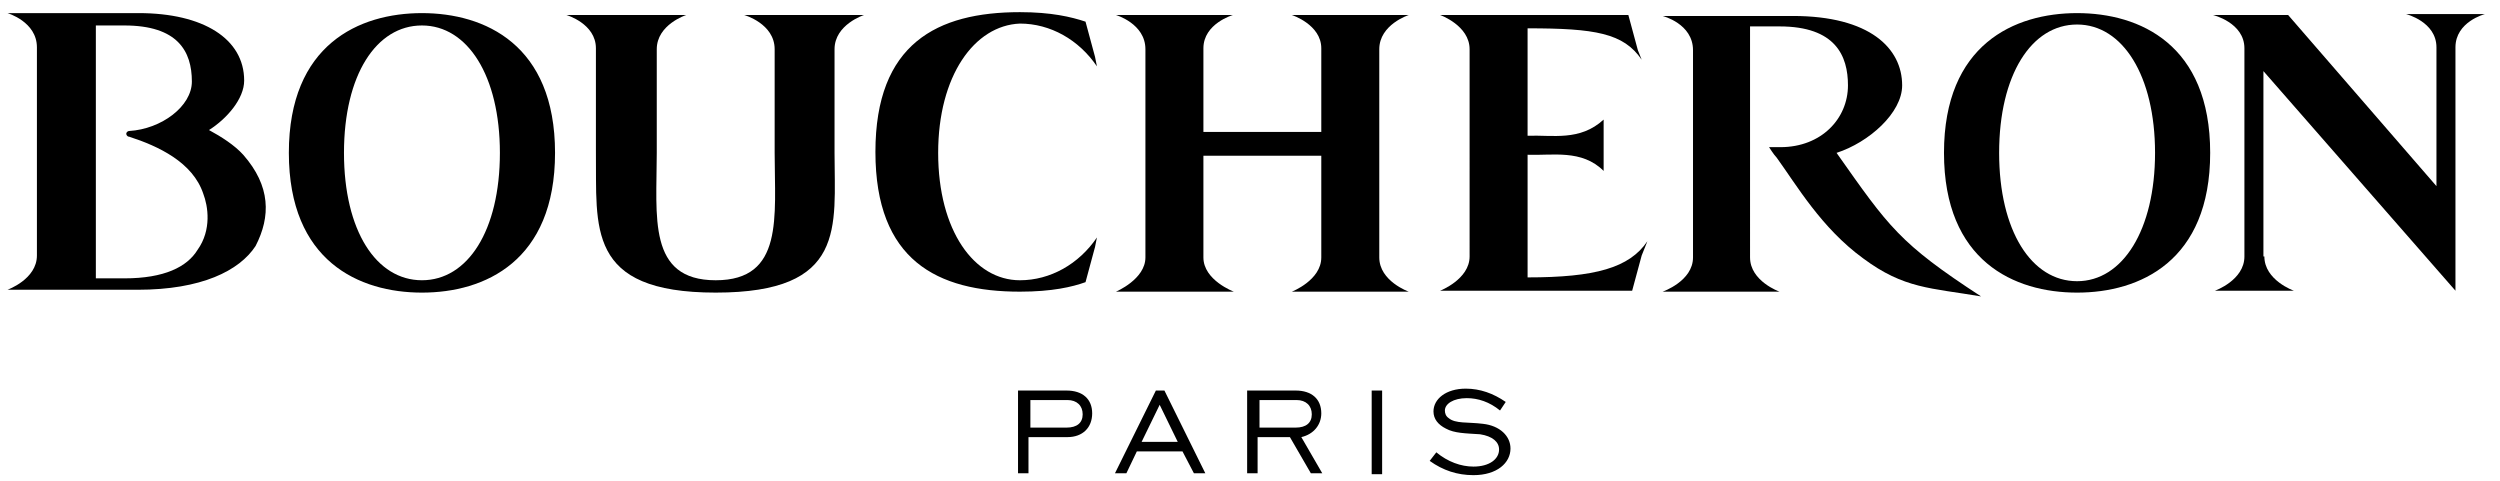
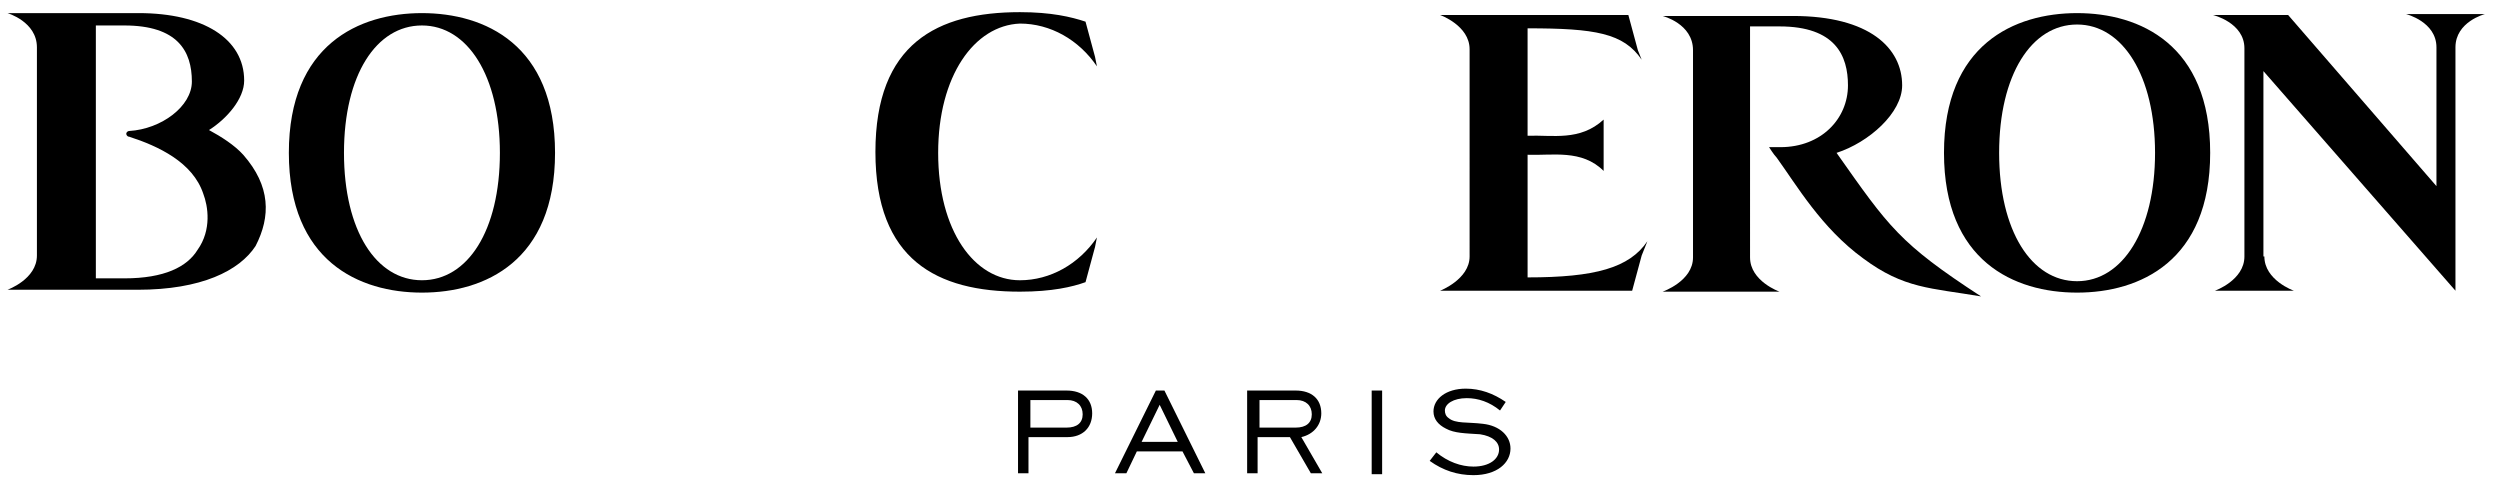
<svg xmlns="http://www.w3.org/2000/svg" version="1.1" id="Capa_1" x="0px" y="0px" width="460.14px" height="88.612px" viewBox="0 0 460.14 88.612" xml:space="preserve">
  <g>
    <path d="M416.771,47.208c0,4.375,5.425,6.299,5.425,6.299h-14.523c0,0,5.425-1.924,5.425-6.299V8.888   c0-4.725-5.774-6.125-5.774-6.125h13.823l27.297,31.496c0,0,0-20.822,0-25.547s-5.6-6.123-5.6-6.123h14.523   c0,0-5.425,1.398-5.425,6.123v44.795l-35.346-40.42v34.121H416.771z" />
    <path d="M382.3,4.513c-8.398,0-14.348,9.273-14.348,23.623c0,14.348,5.949,23.621,14.348,23.621   c8.399,0,14.349-9.449,14.349-23.621C396.649,13.962,390.699,4.513,382.3,4.513 M406.797,28.136   c0,19.947-12.948,25.721-24.497,25.721c-11.548,0-24.497-5.773-24.497-25.721S370.752,2.413,382.3,2.413   C393.849,2.413,406.797,8.188,406.797,28.136" />
-     <path d="M131.73,53.856c24.147,0,21.872-12.072,21.872-25.721V9.062c0-4.549,5.425-6.299,5.425-6.299h-22.048   c0,0,5.6,1.576,5.6,6.299v19.074c0,11.723,1.75,23.447-10.849,23.447s-10.849-11.725-10.849-23.447V9.062   c0-4.549,5.424-6.299,5.424-6.299h-22.047c0,0,5.424,1.576,5.424,6.125V27.96C109.858,41.784,107.757,53.856,131.73,53.856" />
    <path d="M281.162,28.485v22.572c12.423,0,18.723-1.75,22.047-6.648l-1.05,2.623l-1.75,6.475h-35.346c0,0,5.425-2.1,5.425-6.299   V9.062c0-4.373-5.425-6.299-5.425-6.299h34.646l1.75,6.475l0.699,1.75c-3.324-4.9-8.574-5.775-20.997-5.775v19.773   c4.549-0.174,9.624,1.051,13.998-2.975c0,0,0,7.35,0,9.449C291.136,27.435,285.711,28.659,281.162,28.485" />
    <path d="M325.607,27.085c0,0,0.875,1.4,1.4,1.926c3.674,5.074,8.224,12.947,15.923,18.547c7.524,5.6,12.424,5.424,21.697,7   c-15.048-9.799-16.973-12.773-26.597-26.422c5.949-1.926,12.073-7.35,12.073-12.424c0-6.824-5.949-12.773-20.122-12.773h-23.973   c0,0,5.6,1.4,5.6,6.299c0,4.725,0,37.445,0,38.146c0,4.373-5.6,6.299-5.6,6.299h21.522c0,0-5.424-1.926-5.424-6.299V4.862h5.424   c10.324,0,12.599,5.426,12.599,10.85c0,6.125-4.899,11.373-12.424,11.373H325.607" />
    <path d="M172.675,28.136c0,14.348,6.649,23.447,15.048,23.447c5.6,0,10.849-2.975,14.174-7.875l-0.351,1.75l-1.749,6.475   c-2.45,0.875-6.125,1.75-12.074,1.75c-15.223,0-26.597-5.775-26.597-25.723S172.5,2.237,187.723,2.237   c5.774,0,9.449,0.875,12.074,1.75l1.749,6.475l0.351,1.75c-3.325-4.898-8.574-7.873-14.174-7.873   C179.324,4.688,172.675,13.962,172.675,28.136" />
    <path d="M196.297,78.704c1.925,0,2.975-0.875,2.975-2.449s-1.05-2.625-2.8-2.625h-6.824v5.074H196.297 M187.548,71.88h8.749   c2.975,0,4.725,1.574,4.725,4.199s-1.75,4.375-4.55,4.375h-7.174v6.648h-1.925V71.88H187.548z" />
    <path d="M216.77,81.329l-3.325-6.824l-3.324,6.824H216.77 M212.745,71.88h1.574l7.524,15.223h-2.1l-2.1-4.023h-8.399l-1.925,4.023   h-2.1L212.745,71.88" />
    <path d="M238.467,78.704c1.925,0,2.975-0.875,2.975-2.449s-1.05-2.625-2.8-2.625h-6.824v5.074H238.467 M229.718,71.88h8.749   c2.975,0,4.725,1.574,4.725,4.199c0,2.1-1.399,3.85-3.675,4.375l3.85,6.648h-2.1l-3.85-6.648h-5.949v6.648h-1.925V71.88H229.718z" />
    <path d="M252.466,71.88h1.924v15.398h-1.924V71.88z" />
    <path d="M264.365,83.253c2.1,1.75,4.549,2.625,6.824,2.625c2.975,0,4.725-1.398,4.725-3.148c0-1.4-1.226-2.451-3.5-2.801   c-2.625-0.174-4.725-0.174-6.299-1.049c-1.4-0.701-2.275-1.75-2.275-3.15c0-2.275,2.275-4.199,5.949-4.199   c2.625,0,5.074,0.875,7.35,2.449l-1.05,1.574c-1.925-1.574-4.024-2.273-6.124-2.273c-2.45,0-4.025,1.049-4.025,2.273   c0,0.525,0.176,1.051,0.7,1.4c1.225,1.051,3.5,0.701,6.3,1.051c3.149,0.35,5.074,2.273,5.074,4.549c0,2.625-2.45,4.9-6.824,4.9   c-2.975,0-5.6-0.875-8.049-2.625L264.365,83.253" />
-     <path d="M253.865,47.384V9.062c0-4.549,5.424-6.299,5.424-6.299h-21.522c0,0,5.425,1.75,5.425,6.125v15.398h-21.697V8.888   c0-4.549,5.424-6.125,5.424-6.125h-21.522c0,0,5.425,1.576,5.425,6.299v38.322c0,4.023-5.425,6.299-5.425,6.299h21.698   c0,0-5.6-2.1-5.6-6.299V28.661h21.697v18.723c0,4.199-5.425,6.299-5.425,6.299h21.522   C259.289,53.683,253.865,51.757,253.865,47.384" />
    <path d="M77.661,4.688c-8.399,0-14.349,9.098-14.349,23.447c0,14.348,5.949,23.447,14.349,23.447c8.398,0,14.348-9.1,14.348-23.447   C92.009,13.962,86.06,4.688,77.661,4.688 M102.158,28.136c0,19.947-12.949,25.721-24.497,25.721   c-11.549,0-24.497-5.773-24.497-25.721S66.113,2.413,77.661,2.413C89.209,2.413,102.158,8.188,102.158,28.136" />
    <path d="M44.765,28.485c-1.575-1.75-4.024-3.324-6.299-4.549c3.324-2.1,6.474-5.775,6.474-9.1c0-7.699-7.524-12.424-19.423-12.424   H1.37c0,0,5.424,1.574,5.424,6.299v38.32c0,4.375-5.424,6.301-5.424,6.301h23.972c11.724,0,18.723-3.5,21.697-8.051   C49.839,39.858,49.839,34.259,44.765,28.485 M36.365,45.983c-1.925,3.148-6.124,5.25-13.473,5.25h-5.25V25.86V4.688h5.25   c9.799,0,12.423,4.725,12.423,10.322c0,4.551-5.599,8.75-11.548,9.1c-0.176,0-0.525,0.176-0.525,0.525   c0,0.176,0.175,0.525,0.525,0.525c5.424,1.75,11.724,4.725,13.647,10.498C38.29,37.935,38.99,42.308,36.365,45.983" />
  </g>
</svg>